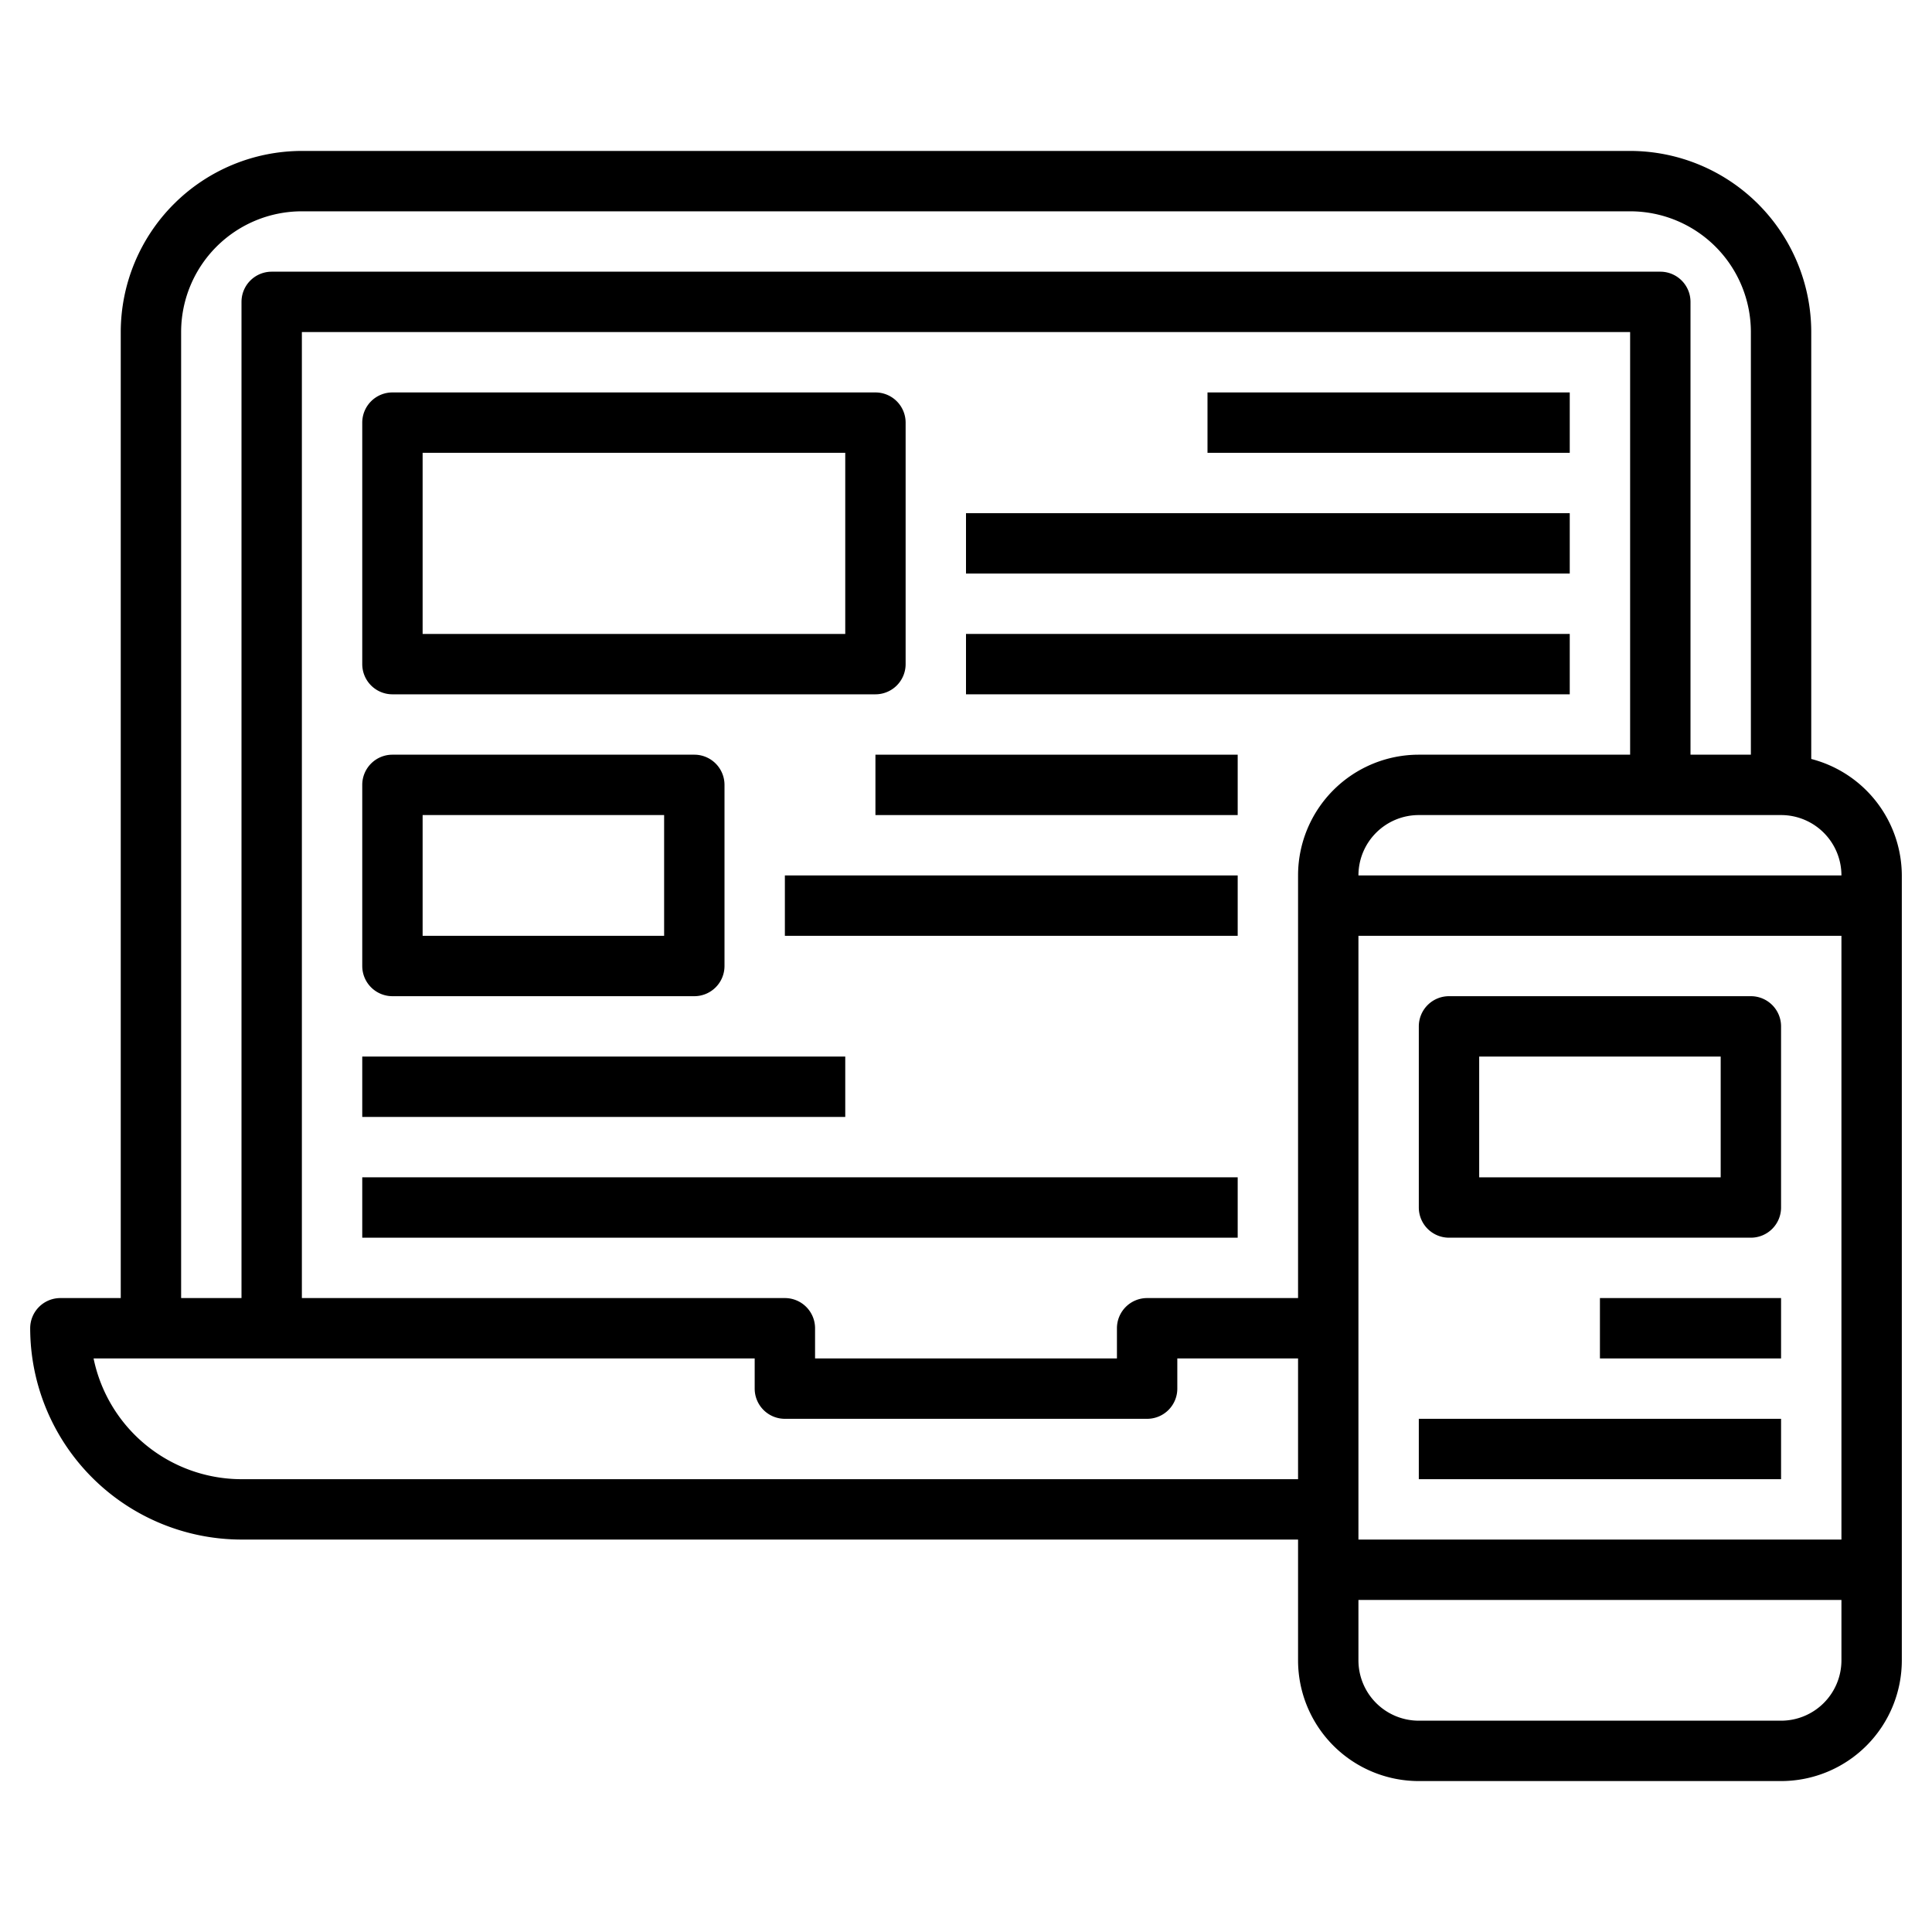
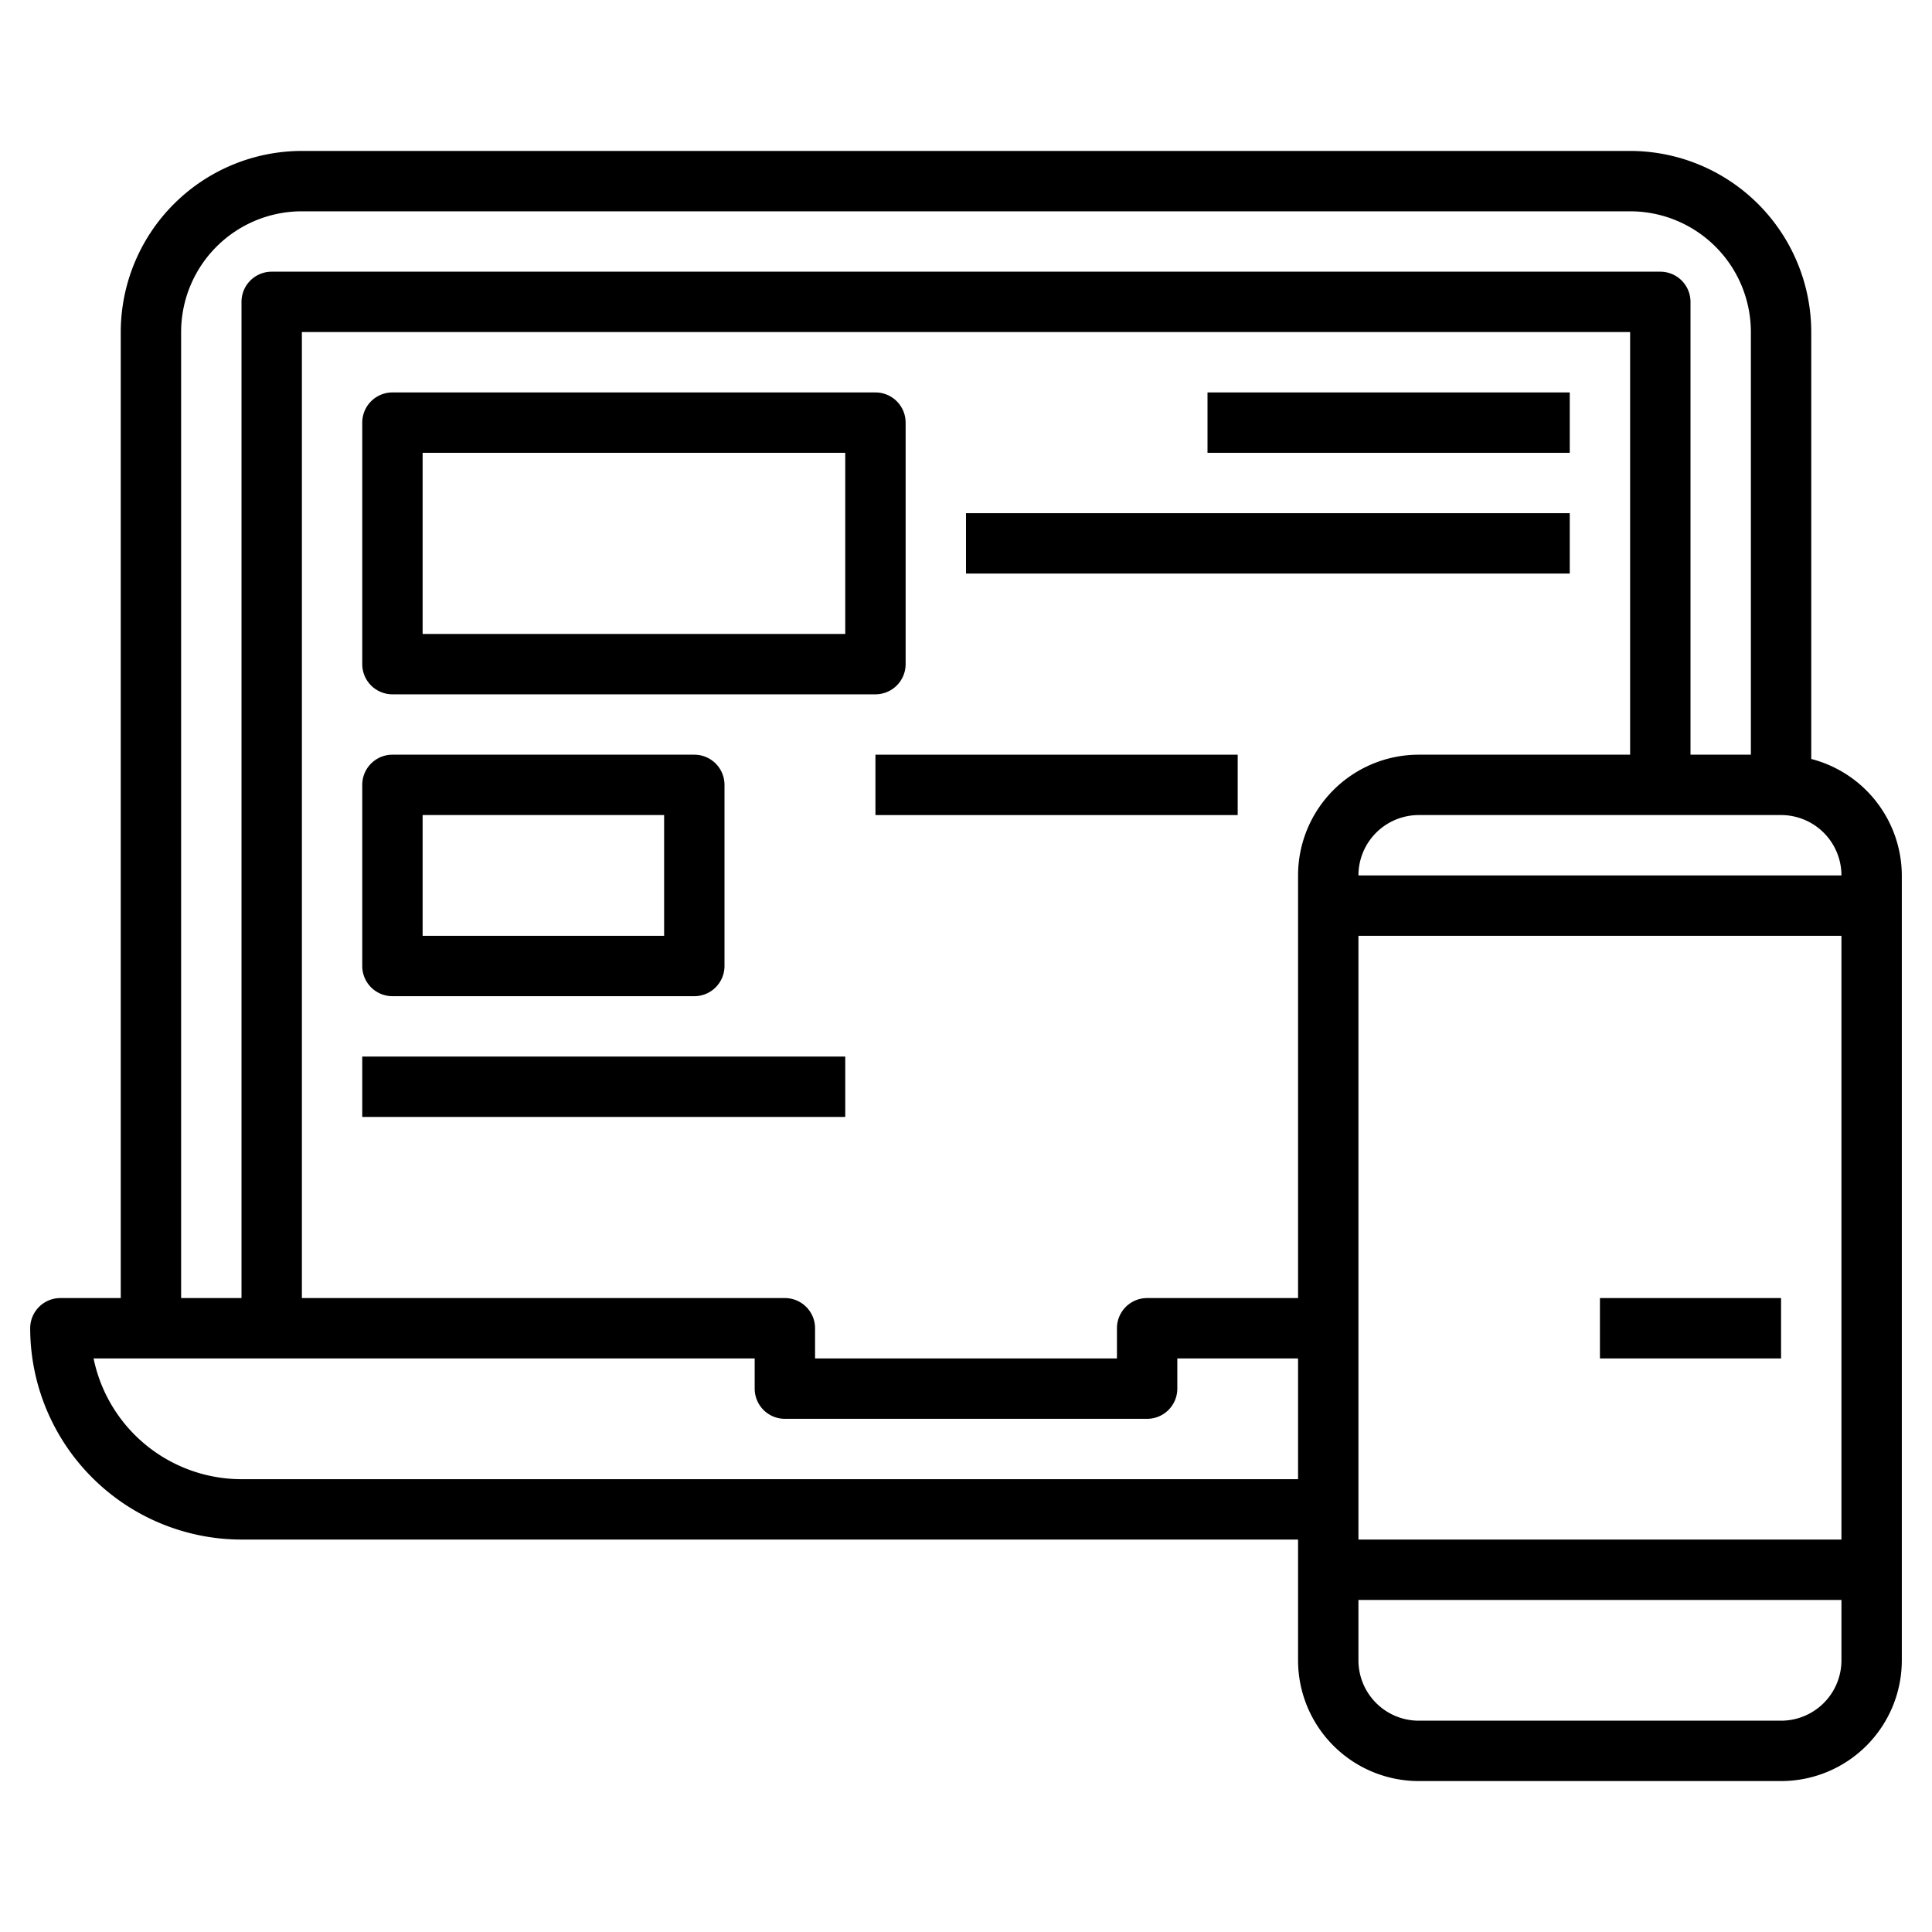
<svg xmlns="http://www.w3.org/2000/svg" id="Layer_3" height="512" viewBox="0 0 64 64" width="512" data-name="Layer 3">
  <path d="m60 25.142v-14.142a6.006 6.006 0 0 0 -6-6h-44a6.006 6.006 0 0 0 -6 6v32h-2a1 1 0 0 0 -1 1 7.009 7.009 0 0 0 7 7h35v4a4 4 0 0 0 4 4h12a4 4 0 0 0 4-4v-26a4 4 0 0 0 -3-3.858zm1 3.858h-16a2 2 0 0 1 2-2h12a2 2 0 0 1 2 2zm-35 14h-16v-32h44v14h-7a4 4 0 0 0 -4 4v14h-5a1 1 0 0 0 -1 1v1h-10v-1a1 1 0 0 0 -1-1zm19-12h16v20h-16zm-39-20a4 4 0 0 1 4-4h44a4 4 0 0 1 4 4v14h-2v-15a1 1 0 0 0 -1-1h-46a1 1 0 0 0 -1 1v33h-2zm2 38a5.008 5.008 0 0 1 -4.9-4h21.9v1a1 1 0 0 0 1 1h12a1 1 0 0 0 1-1v-1h4v4zm51 8h-12a2 2 0 0 1 -2-2v-2h16v2a2 2 0 0 1 -2 2z" />
-   <path d="m58 33h-10a1 1 0 0 0 -1 1v6a1 1 0 0 0 1 1h10a1 1 0 0 0 1-1v-6a1 1 0 0 0 -1-1zm-1 6h-8v-4h8z" />
  <path d="m53 43h6v2h-6z" />
-   <path d="m47 47h12v2h-12z" />
  <path d="m13 23h16a1 1 0 0 0 1-1v-8a1 1 0 0 0 -1-1h-16a1 1 0 0 0 -1 1v8a1 1 0 0 0 1 1zm1-8h14v6h-14z" />
  <path d="m13 33h10a1 1 0 0 0 1-1v-6a1 1 0 0 0 -1-1h-10a1 1 0 0 0 -1 1v6a1 1 0 0 0 1 1zm1-6h8v4h-8z" />
  <path d="m40 13h12v2h-12z" />
  <path d="m32 17h20v2h-20z" />
-   <path d="m32 21h20v2h-20z" />
  <path d="m29 25h12v2h-12z" />
-   <path d="m26 29h15v2h-15z" />
  <path d="m12 35h16v2h-16z" />
-   <path d="m12 39h29v2h-29z" />
+   <path d="m12 39h29h-29z" />
</svg>